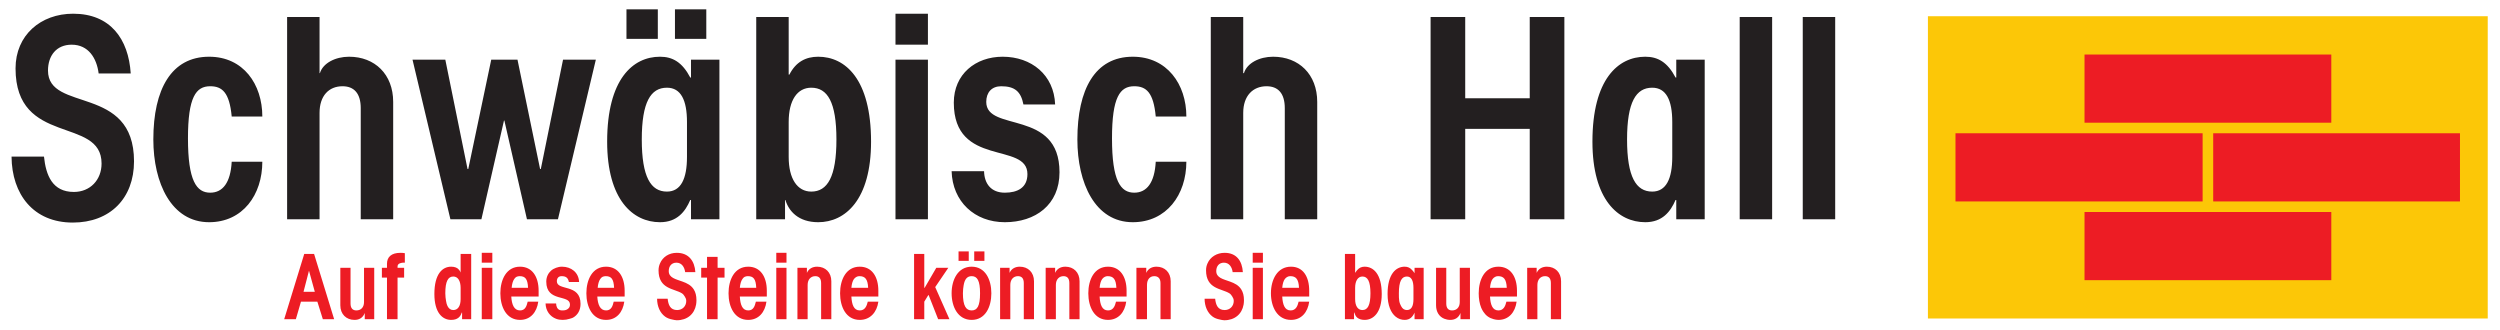
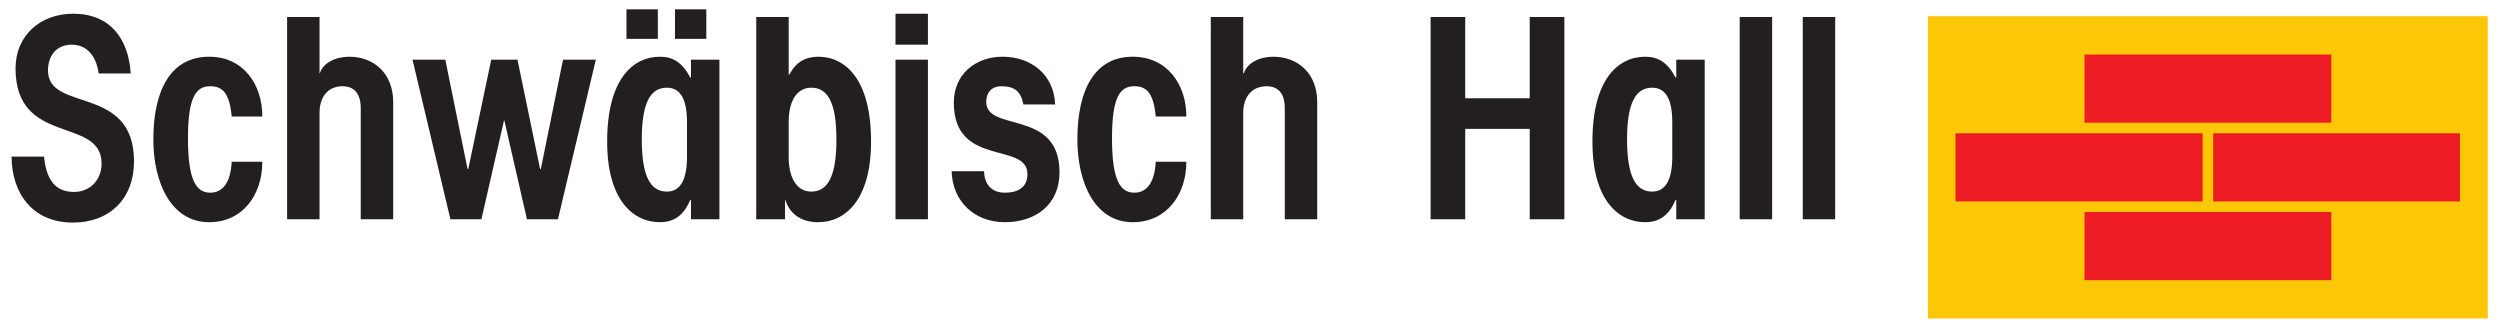
<svg xmlns="http://www.w3.org/2000/svg" version="1.0" width="1024" height="135" viewBox="-0.8 -0.8 213.948 28.256" id="svg4507">
  <defs id="defs4509" />
  <g transform="translate(-268.826,-519.034)" id="layer1">
    <path d="M 321.544,519.034 L 321.544,521.565 L 324.232,521.565 L 324.232,519.034 L 321.544,519.034 z M 325.701,519.034 L 325.701,521.565 L 328.388,521.565 L 328.388,519.034 L 325.701,519.034 z M 274.107,519.409 C 271.329,519.409 269.169,521.248 269.169,524.097 C 269.169,530.802 276.544,528.182 276.544,532.253 C 276.544,533.665 275.558,534.69 274.169,534.69 C 272.326,534.69 271.774,533.263 271.607,531.659 L 268.826,531.659 C 268.851,534.892 270.699,537.315 274.076,537.315 C 277.261,537.315 279.326,535.249 279.326,532.065 C 279.326,525.455 271.951,527.899 271.951,524.284 C 271.951,523.014 272.664,522.065 273.982,522.065 C 275.418,522.065 276.127,523.218 276.294,524.534 L 279.044,524.534 C 278.853,521.565 277.292,519.409 274.107,519.409 z M 344.607,519.409 L 344.607,522.065 L 347.388,522.065 L 347.388,519.409 L 344.607,519.409 z M 292.451,519.69 L 292.451,537.034 L 295.232,537.034 L 295.232,527.909 C 295.232,526.449 296.027,525.628 297.201,525.628 C 298.182,525.628 298.763,526.233 298.763,527.503 L 298.763,537.034 L 301.544,537.034 L 301.544,526.972 C 301.544,524.602 299.967,523.097 297.763,523.097 C 296.591,523.097 295.527,523.64 295.263,524.503 L 295.232,524.503 L 295.232,519.69 L 292.451,519.69 z M 332.669,519.69 L 332.669,537.034 L 335.138,537.034 L 335.138,535.378 L 335.169,535.378 C 335.457,536.335 336.282,537.284 337.982,537.284 C 340.304,537.284 342.513,535.359 342.513,530.378 C 342.513,525.014 340.304,523.097 337.982,523.097 C 336.904,523.097 336.063,523.55 335.513,524.628 L 335.451,524.628 L 335.451,519.69 L 332.669,519.69 z M 371.638,519.69 L 371.638,537.034 L 374.419,537.034 L 374.419,527.909 C 374.419,526.449 375.247,525.628 376.419,525.628 C 377.402,525.628 377.982,526.233 377.982,527.503 L 377.982,537.034 L 380.763,537.034 L 380.763,526.972 C 380.763,524.602 379.184,523.097 376.982,523.097 C 375.808,523.097 374.744,523.64 374.482,524.503 L 374.419,524.503 L 374.419,519.69 L 371.638,519.69 z M 390.482,519.69 L 390.482,537.034 L 393.451,537.034 L 393.451,529.284 L 398.982,529.284 L 398.982,537.034 L 401.951,537.034 L 401.951,519.69 L 398.982,519.69 L 398.982,526.659 L 393.451,526.659 L 393.451,519.69 L 390.482,519.69 z M 416.982,519.69 L 416.982,537.034 L 419.763,537.034 L 419.763,519.69 L 416.982,519.69 z M 422.388,519.69 L 422.388,537.034 L 425.169,537.034 L 425.169,519.69 L 422.388,519.69 z M 285.763,523.097 C 282.531,523.097 280.982,525.88 280.982,530.19 C 280.982,533.927 282.531,537.284 285.763,537.284 C 288.661,537.284 290.326,534.922 290.326,532.097 L 287.701,532.097 C 287.604,533.892 286.934,534.753 285.857,534.753 C 284.683,534.753 283.951,533.735 283.951,530.097 C 283.951,526.552 284.636,525.628 285.857,525.628 C 286.886,525.628 287.508,526.163 287.701,528.222 L 290.326,528.222 C 290.326,525.468 288.708,523.097 285.763,523.097 z M 324.419,523.097 C 322.097,523.097 319.888,525.014 319.888,530.378 C 319.888,535.359 322.097,537.284 324.419,537.284 C 325.881,537.284 326.582,536.384 327.013,535.378 L 327.076,535.378 L 327.076,537.034 L 329.513,537.034 L 329.513,523.347 L 327.076,523.347 L 327.076,524.878 L 327.013,524.878 C 326.319,523.562 325.497,523.097 324.419,523.097 z M 353.794,523.097 C 351.472,523.097 349.607,524.592 349.607,527.034 C 349.607,532.613 355.919,530.357 355.919,533.159 C 355.919,534.332 355.059,534.753 353.982,534.753 C 352.808,534.753 352.224,533.987 352.201,532.909 L 349.419,532.909 C 349.492,535.519 351.396,537.284 353.982,537.284 C 356.592,537.284 358.669,535.804 358.669,533.003 C 358.669,527.543 352.388,529.605 352.388,526.972 C 352.388,526.158 352.856,525.628 353.669,525.628 C 354.843,525.628 355.361,526.088 355.576,527.19 L 358.294,527.19 C 358.199,524.652 356.261,523.097 353.794,523.097 z M 364.951,523.097 C 361.717,523.097 360.201,525.88 360.201,530.19 C 360.201,533.927 361.717,537.284 364.951,537.284 C 367.848,537.284 369.544,534.922 369.544,532.097 L 366.919,532.097 C 366.824,533.892 366.153,534.753 365.076,534.753 C 363.903,534.753 363.169,533.735 363.169,530.097 C 363.169,526.552 363.854,525.628 365.076,525.628 C 366.106,525.628 366.728,526.163 366.919,528.222 L 369.544,528.222 C 369.544,525.468 367.896,523.097 364.951,523.097 z M 408.888,523.097 C 406.566,523.097 404.357,525.014 404.357,530.378 C 404.357,535.359 406.566,537.284 408.888,537.284 C 410.348,537.284 411.051,536.384 411.482,535.378 L 411.544,535.378 L 411.544,537.034 L 413.982,537.034 L 413.982,523.347 L 411.544,523.347 L 411.544,524.878 L 411.482,524.878 C 410.787,523.562 409.966,523.097 408.888,523.097 z M 303.201,523.347 L 306.451,537.034 L 309.107,537.034 L 311.044,528.565 L 311.076,528.565 L 313.013,537.034 L 315.669,537.034 L 318.919,523.347 L 316.107,523.347 L 314.201,532.722 L 314.138,532.722 L 312.201,523.347 L 309.951,523.347 L 307.982,532.722 L 307.919,532.722 L 306.013,523.347 L 303.201,523.347 z M 344.607,523.347 L 344.607,537.034 L 347.388,537.034 L 347.388,523.347 L 344.607,523.347 z M 325.013,525.753 C 326.211,525.753 326.732,526.823 326.732,528.69 L 326.732,531.69 C 326.732,533.558 326.211,534.659 325.013,534.659 C 323.624,534.659 322.857,533.399 322.857,530.19 C 322.857,526.982 323.624,525.753 325.013,525.753 z M 337.388,525.753 C 338.777,525.753 339.544,526.982 339.544,530.19 C 339.544,533.399 338.777,534.659 337.388,534.659 C 336.191,534.659 335.451,533.558 335.451,531.69 L 335.451,528.69 C 335.451,526.823 336.191,525.753 337.388,525.753 z M 409.482,525.753 C 410.679,525.753 411.201,526.823 411.201,528.69 L 411.201,531.69 C 411.201,533.558 410.679,534.659 409.482,534.659 C 408.093,534.659 407.326,533.399 407.326,530.19 C 407.326,526.982 408.093,525.753 409.482,525.753 z" id="path3096" style="fill:#231f20;fill-opacity:1;fill-rule:evenodd;stroke:none" />
-     <path d="M 350.013,539.784 L 350.013,540.597 L 350.888,540.597 L 350.888,539.784 L 350.013,539.784 z M 351.357,539.784 L 351.357,540.597 L 352.232,540.597 L 352.232,539.784 L 351.357,539.784 z M 302.169,539.909 C 301.376,539.909 301.013,540.277 301.013,540.847 L 301.013,541.19 L 300.576,541.19 L 300.576,542.034 L 301.013,542.034 L 301.013,545.597 L 301.919,545.597 L 301.919,542.034 L 302.482,542.034 L 302.482,541.19 L 301.919,541.19 L 301.919,541.097 C 301.919,540.977 301.961,540.902 302.044,540.847 C 302.086,540.819 302.144,540.797 302.201,540.784 C 302.257,540.771 302.321,540.753 302.388,540.753 L 302.544,540.753 L 302.544,539.94 C 302.437,539.918 302.299,539.909 302.169,539.909 z M 309.138,539.909 L 309.138,540.753 L 310.044,540.753 L 310.044,539.909 L 309.138,539.909 z M 325.857,539.909 C 325.187,539.909 324.656,540.262 324.419,540.815 C 324.38,540.908 324.346,540.993 324.326,541.097 C 324.305,541.2 324.294,541.295 324.294,541.409 C 324.294,543.027 325.627,542.962 326.294,543.378 C 326.406,543.447 326.48,543.553 326.544,543.659 C 326.609,543.765 326.669,543.87 326.669,544.034 C 326.669,544.488 326.336,544.815 325.888,544.815 C 325.296,544.815 325.129,544.363 325.076,543.847 L 324.169,543.847 C 324.174,544.497 324.417,545.056 324.857,545.378 C 325.033,545.507 325.241,545.581 325.482,545.628 C 325.602,545.651 325.721,545.69 325.857,545.69 C 326.753,545.69 327.372,545.161 327.513,544.347 C 327.533,544.23 327.544,544.1 327.544,543.972 C 327.544,543.573 327.461,543.291 327.326,543.065 C 327.1,542.689 326.728,542.512 326.357,542.378 C 325.764,542.163 325.169,542.053 325.169,541.472 C 325.169,541.064 325.402,540.753 325.826,540.753 C 326.288,540.753 326.521,541.142 326.576,541.565 L 327.451,541.565 C 327.389,540.61 326.881,539.909 325.857,539.909 z M 334.388,539.909 L 334.388,540.753 L 335.263,540.753 L 335.263,539.909 L 334.388,539.909 z M 372.826,539.909 C 372.155,539.909 371.594,540.262 371.357,540.815 C 371.317,540.908 371.284,540.993 371.263,541.097 C 371.242,541.2 371.232,541.295 371.232,541.409 C 371.232,543.027 372.565,542.962 373.232,543.378 C 373.343,543.447 373.417,543.553 373.482,543.659 C 373.547,543.765 373.607,543.87 373.607,544.034 C 373.607,544.488 373.272,544.815 372.826,544.815 C 372.232,544.815 372.068,544.363 372.013,543.847 L 371.107,543.847 C 371.112,544.497 371.355,545.056 371.794,545.378 C 371.97,545.507 372.179,545.581 372.419,545.628 C 372.54,545.651 372.659,545.69 372.794,545.69 C 373.691,545.69 374.31,545.161 374.451,544.347 C 374.471,544.23 374.482,544.1 374.482,543.972 C 374.482,543.573 374.399,543.291 374.263,543.065 C 374.037,542.689 373.665,542.512 373.294,542.378 C 372.701,542.163 372.107,542.053 372.107,541.472 C 372.107,541.064 372.339,540.753 372.763,540.753 C 373.226,540.753 373.459,541.142 373.513,541.565 L 374.388,541.565 C 374.326,540.61 373.851,539.909 372.826,539.909 z M 375.232,539.909 L 375.232,540.753 L 376.107,540.753 L 376.107,539.909 L 375.232,539.909 z M 293.919,540.003 L 292.201,545.597 L 293.201,545.597 L 293.638,544.097 L 295.044,544.097 L 295.513,545.597 L 296.482,545.597 L 294.763,540.003 L 293.919,540.003 z M 307.326,540.003 L 307.326,541.597 C 307.299,541.512 307.247,541.44 307.201,541.378 C 307.062,541.192 306.83,541.097 306.513,541.097 C 305.766,541.097 305.076,541.715 305.076,543.44 C 305.076,545.043 305.766,545.659 306.513,545.659 C 307.059,545.659 307.311,545.395 307.419,545.034 L 307.451,545.034 L 307.451,545.597 L 308.232,545.597 L 308.232,540.003 L 307.326,540.003 z M 346.201,540.003 L 346.201,545.597 L 347.076,545.597 L 347.076,544.097 L 347.419,543.534 L 347.451,543.534 L 348.263,545.597 L 349.232,545.597 L 348.013,542.847 L 349.138,541.19 L 348.107,541.19 L 347.107,542.909 L 347.076,542.909 L 347.076,540.003 L 346.201,540.003 z M 383.138,540.003 L 383.138,545.597 L 383.919,545.597 L 383.919,545.034 L 383.951,545.034 C 383.997,545.188 384.055,545.356 384.201,545.472 C 384.346,545.587 384.552,545.659 384.826,545.659 C 385.573,545.659 386.294,545.043 386.294,543.44 C 386.294,541.715 385.573,541.097 384.826,541.097 C 384.565,541.097 384.367,541.191 384.201,541.378 C 384.145,541.44 384.089,541.51 384.044,541.597 L 384.013,541.597 L 384.013,540.003 L 383.138,540.003 z M 328.451,540.253 L 328.451,541.19 L 327.951,541.19 L 327.951,542.034 L 328.451,542.034 L 328.451,545.597 L 329.357,545.597 L 329.357,542.034 L 329.951,542.034 L 329.951,541.19 L 329.357,541.19 L 329.357,540.253 L 328.451,540.253 z M 312.419,541.097 C 311.248,541.097 310.732,542.207 310.732,543.378 C 310.732,544.548 311.248,545.659 312.419,545.659 C 313.313,545.659 313.858,545.005 313.982,544.097 L 313.076,544.097 C 312.983,544.489 312.858,544.847 312.419,544.847 C 311.903,544.847 311.708,544.337 311.669,543.659 L 314.013,543.659 L 314.013,543.159 C 314.013,541.942 313.452,541.097 312.419,541.097 z M 316.013,541.097 C 315.827,541.097 315.674,541.133 315.513,541.19 C 315.352,541.247 315.197,541.332 315.076,541.44 C 314.832,541.658 314.669,541.985 314.669,542.378 C 314.669,544.173 316.701,543.445 316.701,544.347 C 316.701,544.535 316.624,544.642 316.513,544.722 C 316.458,544.762 316.4,544.797 316.326,544.815 C 316.252,544.834 316.162,544.847 316.076,544.847 C 315.981,544.847 315.897,544.843 315.826,544.815 C 315.612,544.732 315.519,544.513 315.513,544.253 L 314.607,544.253 C 314.624,544.883 314.988,545.368 315.513,545.565 C 315.688,545.631 315.868,545.659 316.076,545.659 C 316.285,545.659 316.489,545.624 316.669,545.565 C 316.76,545.536 316.87,545.515 316.951,545.472 C 317.352,545.252 317.607,544.847 317.607,544.284 C 317.607,542.528 315.576,543.194 315.576,542.347 C 315.576,542.084 315.719,541.909 315.982,541.909 C 316.359,541.909 316.538,542.055 316.607,542.409 L 317.482,542.409 C 317.451,541.593 316.807,541.097 316.013,541.097 z M 319.794,541.097 C 318.623,541.097 318.107,542.207 318.107,543.378 C 318.107,544.548 318.623,545.659 319.794,545.659 C 320.687,545.659 321.234,545.005 321.357,544.097 L 320.451,544.097 C 320.359,544.489 320.234,544.847 319.794,544.847 C 319.278,544.847 319.083,544.337 319.044,543.659 L 321.388,543.659 L 321.388,543.159 C 321.388,541.942 320.826,541.097 319.794,541.097 z M 331.982,541.097 C 330.811,541.097 330.294,542.207 330.294,543.378 C 330.294,544.548 330.811,545.659 331.982,545.659 C 332.876,545.659 333.421,545.005 333.544,544.097 L 332.638,544.097 C 332.546,544.489 332.421,544.847 331.982,544.847 C 331.466,544.847 331.302,544.337 331.263,543.659 L 333.576,543.659 L 333.576,543.159 C 333.576,541.942 333.014,541.097 331.982,541.097 z M 337.888,541.097 C 337.511,541.097 337.174,541.258 337.013,541.628 L 337.013,541.19 L 336.201,541.19 L 336.201,545.597 L 337.076,545.597 L 337.076,542.659 C 337.076,542.189 337.354,541.909 337.732,541.909 C 338.047,541.909 338.232,542.095 338.232,542.503 L 338.232,545.597 L 339.107,545.597 L 339.107,542.347 C 339.107,541.584 338.596,541.097 337.888,541.097 z M 341.544,541.097 C 340.373,541.097 339.857,542.207 339.857,543.378 C 339.857,544.548 340.373,545.659 341.544,545.659 C 342.438,545.659 343.016,545.005 343.138,544.097 L 342.232,544.097 C 342.139,544.489 341.983,544.847 341.544,544.847 C 341.028,544.847 340.863,544.337 340.826,543.659 L 343.138,543.659 L 343.138,543.159 C 343.138,541.942 342.577,541.097 341.544,541.097 z M 351.138,541.097 C 349.967,541.097 349.419,542.207 349.419,543.378 C 349.419,544.548 349.967,545.659 351.138,545.659 C 352.308,545.659 352.826,544.548 352.826,543.378 C 352.826,542.207 352.308,541.097 351.138,541.097 z M 355.263,541.097 C 354.886,541.097 354.551,541.258 354.388,541.628 L 354.388,541.19 L 353.576,541.19 L 353.576,545.597 L 354.451,545.597 L 354.451,542.659 C 354.451,542.189 354.729,541.909 355.107,541.909 C 355.423,541.909 355.607,542.095 355.607,542.503 L 355.607,545.597 L 356.482,545.597 L 356.482,542.347 C 356.482,541.584 355.972,541.097 355.263,541.097 z M 359.169,541.097 C 358.793,541.097 358.456,541.258 358.294,541.628 L 358.294,541.19 L 357.482,541.19 L 357.482,545.597 L 358.357,545.597 L 358.357,542.659 C 358.357,542.189 358.636,541.909 359.013,541.909 C 359.328,541.909 359.513,542.095 359.513,542.503 L 359.513,545.597 L 360.388,545.597 L 360.388,542.347 C 360.388,541.584 359.878,541.097 359.169,541.097 z M 362.826,541.097 C 361.656,541.097 361.138,542.207 361.138,543.378 C 361.138,544.548 361.656,545.659 362.826,545.659 C 363.719,545.659 364.266,545.005 364.388,544.097 L 363.513,544.097 C 363.421,544.489 363.264,544.847 362.826,544.847 C 362.309,544.847 362.144,544.337 362.107,543.659 L 364.419,543.659 L 364.419,543.159 C 364.419,541.942 363.858,541.097 362.826,541.097 z M 366.982,541.097 C 366.604,541.097 366.268,541.258 366.107,541.628 L 366.107,541.19 L 365.263,541.19 L 365.263,545.597 L 366.169,545.597 L 366.169,542.659 C 366.169,542.189 366.418,541.909 366.794,541.909 C 367.111,541.909 367.326,542.095 367.326,542.503 L 367.326,545.597 L 368.201,545.597 L 368.201,542.347 C 368.201,541.584 367.691,541.097 366.982,541.097 z M 378.513,541.097 C 377.342,541.097 376.794,542.207 376.794,543.378 C 376.794,544.548 377.342,545.659 378.513,545.659 C 379.407,545.659 379.952,545.005 380.076,544.097 L 379.169,544.097 C 379.077,544.489 378.921,544.847 378.482,544.847 C 377.966,544.847 377.802,544.337 377.763,543.659 L 380.076,543.659 L 380.076,543.159 C 380.076,541.942 379.546,541.097 378.513,541.097 z M 388.263,541.097 C 387.516,541.097 386.794,541.715 386.794,543.44 C 386.794,544.442 387.092,545.056 387.482,545.378 C 387.716,545.571 387.983,545.659 388.263,545.659 C 388.732,545.659 388.968,545.357 389.107,545.034 L 389.107,545.597 L 389.888,545.597 L 389.888,541.19 L 389.107,541.19 L 389.107,541.659 C 389.051,541.553 388.981,541.482 388.919,541.409 C 388.733,541.189 388.523,541.097 388.263,541.097 z M 396.294,541.097 C 395.123,541.097 394.607,542.207 394.607,543.378 C 394.607,543.817 394.672,544.261 394.826,544.628 C 394.877,544.75 394.944,544.866 395.013,544.972 C 395.221,545.289 395.509,545.499 395.888,545.597 C 396.015,545.629 396.148,545.659 396.294,545.659 C 397.188,545.659 397.734,545.005 397.857,544.097 L 396.982,544.097 C 396.889,544.489 396.733,544.847 396.294,544.847 C 395.778,544.847 395.613,544.337 395.576,543.659 L 397.888,543.659 L 397.888,543.159 C 397.888,541.942 397.327,541.097 396.294,541.097 z M 400.451,541.097 C 400.073,541.097 399.737,541.258 399.576,541.628 L 399.576,541.19 L 398.763,541.19 L 398.763,545.597 L 399.638,545.597 L 399.638,542.659 C 399.638,542.189 399.917,541.909 400.294,541.909 C 400.611,541.909 400.794,542.095 400.794,542.503 L 400.794,545.597 L 401.669,545.597 L 401.669,542.347 C 401.669,541.584 401.159,541.097 400.451,541.097 z M 297.013,541.19 L 297.013,544.409 C 297.013,545.172 297.523,545.659 298.232,545.659 C 298.609,545.659 298.946,545.497 299.107,545.065 L 299.107,545.597 L 299.919,545.597 L 299.919,541.19 L 299.044,541.19 L 299.044,544.128 C 299.044,544.598 298.766,544.847 298.388,544.847 C 298.073,544.847 297.888,544.66 297.888,544.253 L 297.888,541.19 L 297.013,541.19 z M 309.138,541.19 L 309.138,545.597 L 310.044,545.597 L 310.044,541.19 L 309.138,541.19 z M 334.388,541.19 L 334.388,545.597 L 335.263,545.597 L 335.263,541.19 L 334.388,541.19 z M 375.232,541.19 L 375.232,545.597 L 376.107,545.597 L 376.107,541.19 L 375.232,541.19 z M 390.951,541.19 L 390.951,544.409 C 390.951,544.981 391.228,545.395 391.669,545.565 C 391.817,545.622 391.992,545.659 392.169,545.659 C 392.547,545.659 392.882,545.497 393.044,545.065 L 393.044,545.597 L 393.857,545.597 L 393.857,541.19 L 392.982,541.19 L 392.982,544.128 C 392.982,544.598 392.703,544.847 392.326,544.847 C 392.009,544.847 391.826,544.66 391.826,544.253 L 391.826,541.19 L 390.951,541.19 z M 294.326,541.44 L 294.826,543.253 L 293.857,543.253 L 294.326,541.44 z M 312.388,541.909 C 312.866,541.909 313.076,542.154 313.107,542.909 L 311.701,542.909 C 311.731,542.57 311.804,542.325 311.919,542.159 C 311.977,542.076 312.029,542.013 312.107,541.972 C 312.184,541.931 312.292,541.909 312.388,541.909 z M 319.763,541.909 C 320.241,541.909 320.451,542.154 320.482,542.909 L 319.076,542.909 C 319.106,542.57 319.179,542.325 319.294,542.159 C 319.352,542.076 319.404,542.013 319.482,541.972 C 319.56,541.931 319.667,541.909 319.763,541.909 z M 331.951,541.909 C 332.428,541.909 332.638,542.154 332.669,542.909 L 331.263,542.909 C 331.294,542.57 331.366,542.325 331.482,542.159 C 331.54,542.076 331.592,542.013 331.669,541.972 C 331.747,541.931 331.854,541.909 331.951,541.909 z M 341.513,541.909 C 341.991,541.909 342.232,542.154 342.263,542.909 L 340.826,542.909 C 340.856,542.57 340.929,542.325 341.044,542.159 C 341.102,542.076 341.186,542.013 341.263,541.972 C 341.341,541.931 341.417,541.909 341.513,541.909 z M 351.138,541.909 C 351.616,541.909 351.857,542.284 351.857,543.378 C 351.857,544.472 351.616,544.847 351.138,544.847 C 350.661,544.847 350.388,544.472 350.388,543.378 C 350.388,543.104 350.419,542.879 350.451,542.69 C 350.547,542.125 350.78,541.909 351.138,541.909 z M 362.794,541.909 C 363.272,541.909 363.513,542.154 363.544,542.909 L 362.107,542.909 C 362.137,542.57 362.21,542.325 362.326,542.159 C 362.383,542.076 362.467,542.013 362.544,541.972 C 362.622,541.931 362.698,541.909 362.794,541.909 z M 378.451,541.909 C 378.928,541.909 379.169,542.154 379.201,542.909 L 377.763,542.909 C 377.794,542.57 377.866,542.325 377.982,542.159 C 378.04,542.076 378.123,542.013 378.201,541.972 C 378.278,541.931 378.354,541.909 378.451,541.909 z M 396.263,541.909 C 396.741,541.909 396.982,542.154 397.013,542.909 L 395.576,542.909 C 395.606,542.57 395.679,542.325 395.794,542.159 C 395.852,542.076 395.936,542.013 396.013,541.972 C 396.091,541.931 396.167,541.909 396.263,541.909 z M 306.701,541.94 C 307.086,541.94 307.326,542.309 307.326,542.909 L 307.326,543.878 C 307.326,544.478 307.086,544.815 306.701,544.815 C 306.477,544.815 306.318,544.701 306.201,544.472 C 306.142,544.357 306.106,544.217 306.076,544.034 C 306.046,543.851 306.013,543.636 306.013,543.378 C 306.013,542.345 306.253,541.94 306.701,541.94 z M 384.638,541.94 C 385.084,541.94 385.326,542.345 385.326,543.378 C 385.326,544.409 385.084,544.815 384.638,544.815 C 384.253,544.815 384.013,544.478 384.013,543.878 L 384.013,542.909 C 384.013,542.309 384.253,541.94 384.638,541.94 z M 388.451,541.94 C 388.836,541.94 389.013,542.309 389.013,542.909 L 389.013,543.878 C 389.013,544.478 388.836,544.815 388.451,544.815 C 388.227,544.815 388.068,544.701 387.951,544.472 C 387.892,544.357 387.824,544.217 387.794,544.034 C 387.764,543.851 387.763,543.636 387.763,543.378 C 387.763,542.345 388.003,541.94 388.451,541.94 z" id="path3146" style="fill:#ed1c24;fill-opacity:1;fill-rule:evenodd;stroke:none" />
    <path d="M 433.118,545.539 L 481.112,545.539 L 481.112,519.625 L 433.118,519.625 L 433.118,545.539 z" id="path3364" style="fill:#fcc707;fill-opacity:1;fill-rule:nonzero;stroke:none" />
    <path d="M 446.544,522.909 L 446.544,528.753 L 467.701,528.753 L 467.701,522.909 L 446.544,522.909 z M 435.482,529.659 L 435.482,535.503 L 456.669,535.503 L 456.669,529.659 L 435.482,529.659 z M 457.576,529.659 L 457.576,535.503 L 478.732,535.503 L 478.732,529.659 L 457.576,529.659 z M 446.544,536.409 L 446.544,542.253 L 467.701,542.253 L 467.701,536.409 L 446.544,536.409 z" id="path3368" style="fill:#ed1c24;fill-opacity:1;fill-rule:nonzero;stroke:none" />
  </g>
</svg>